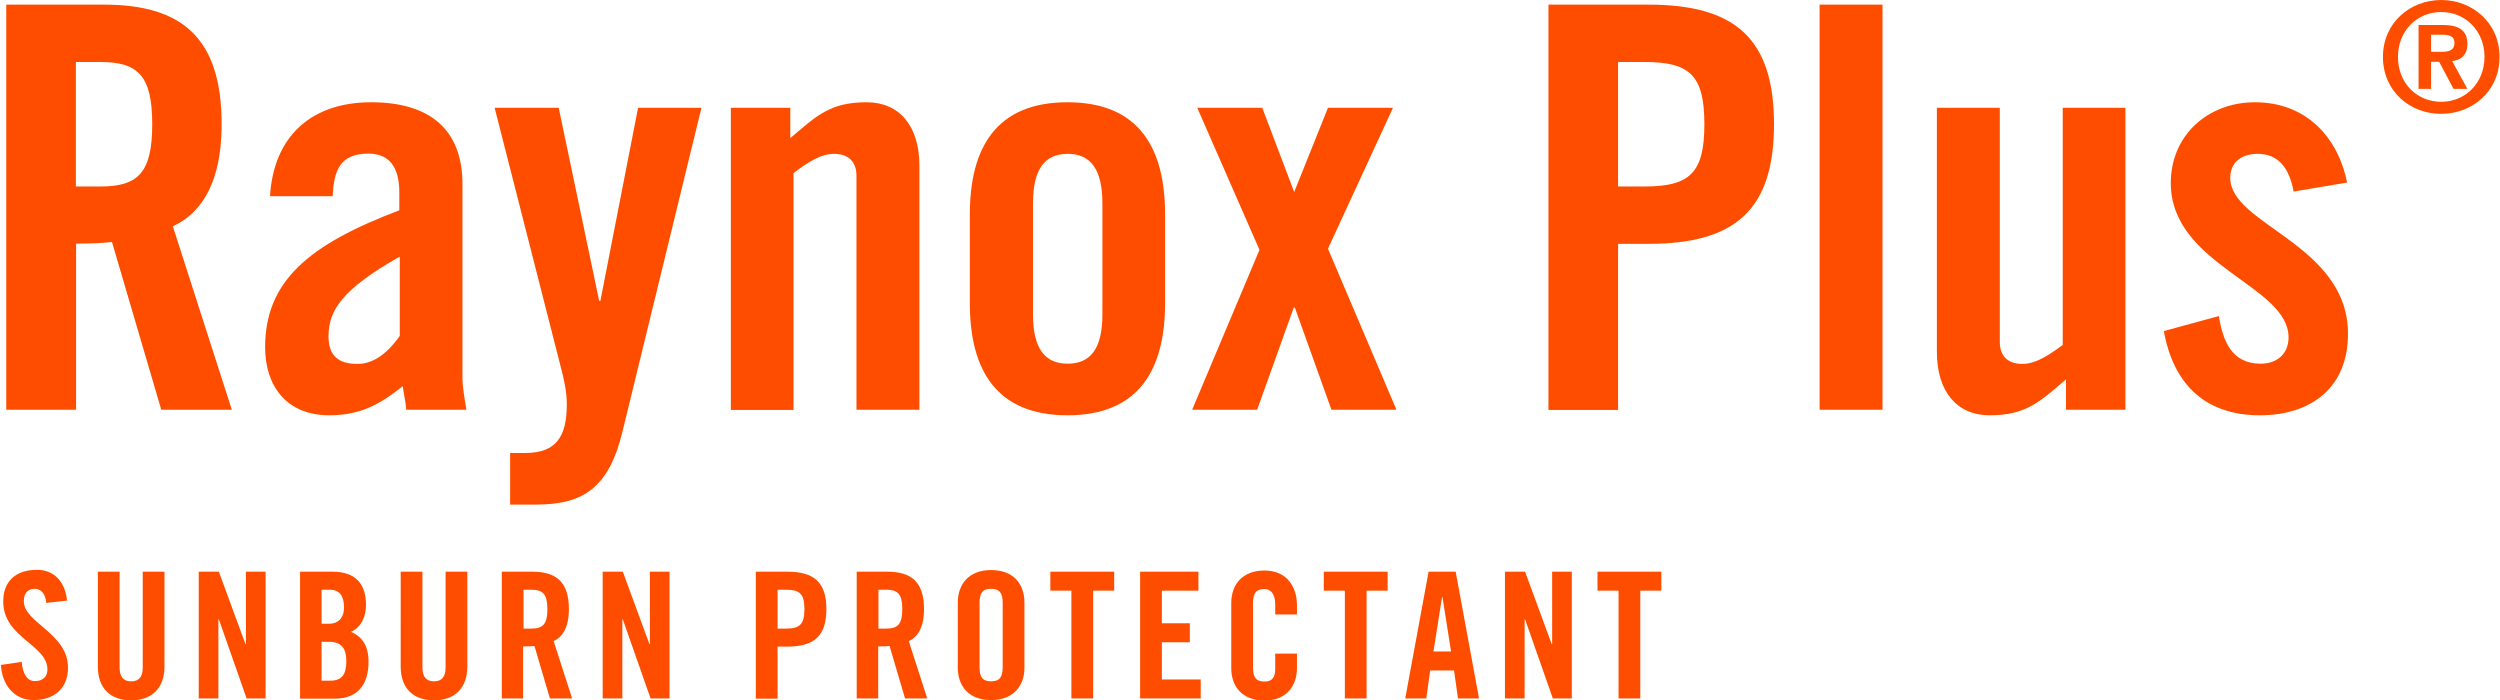
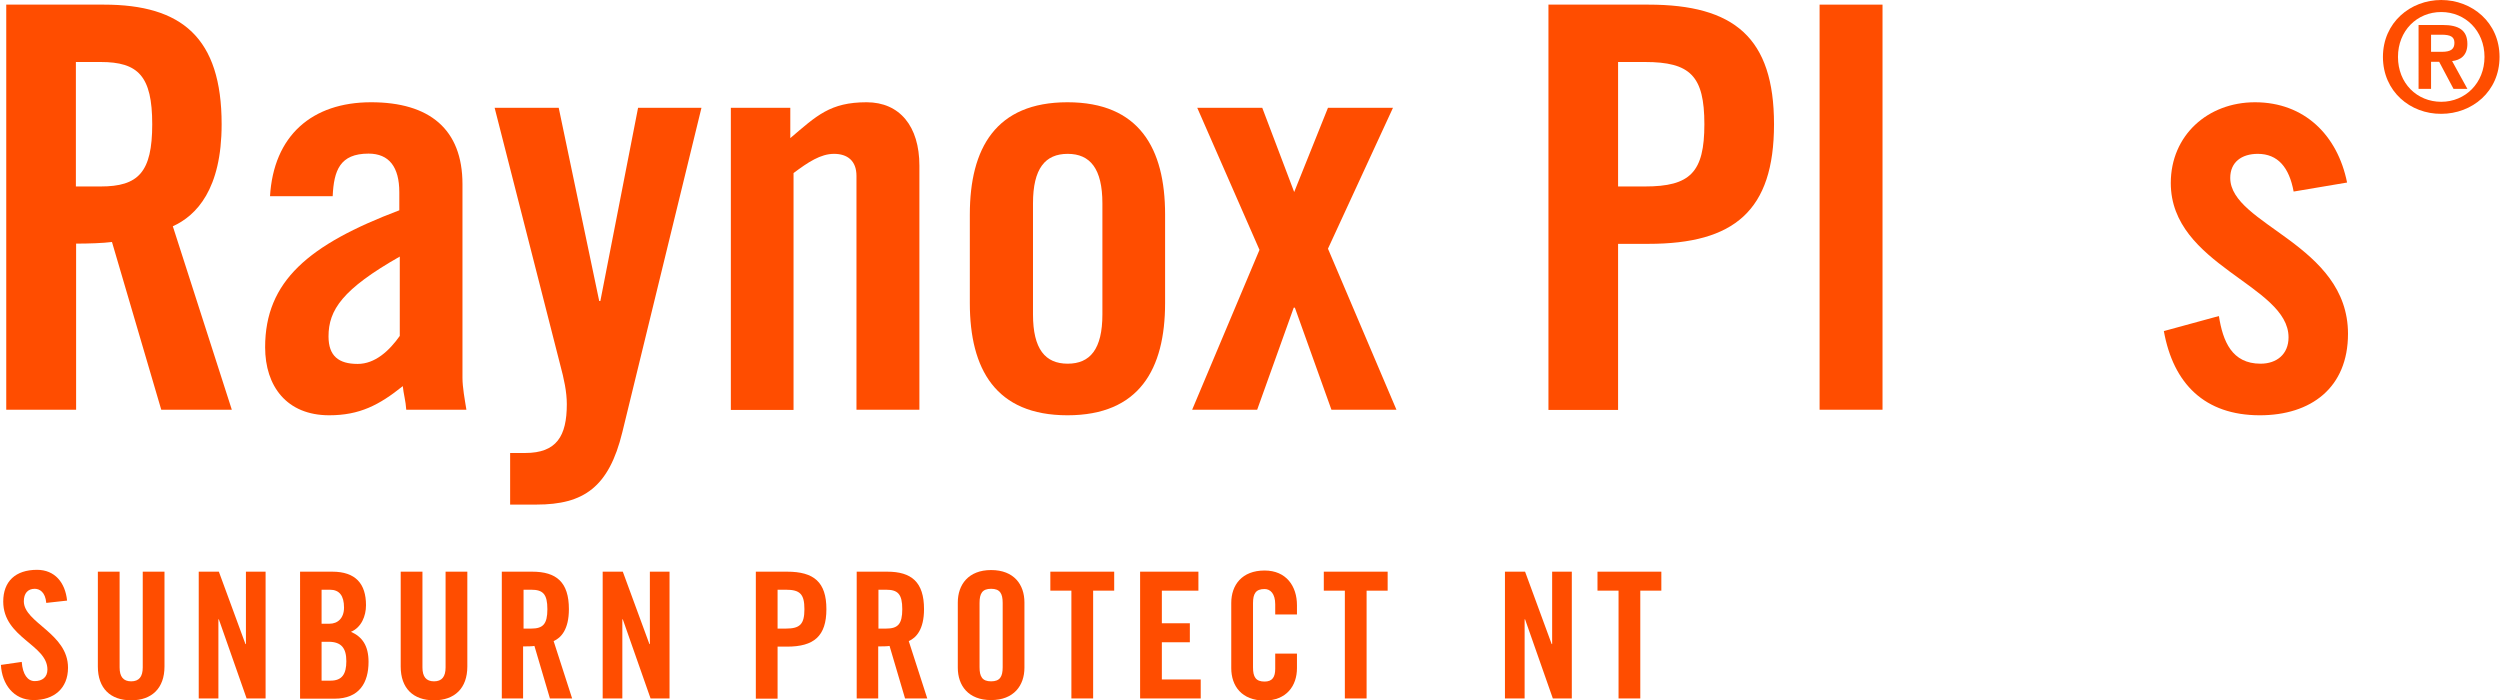
<svg xmlns="http://www.w3.org/2000/svg" version="1.1" id="Layer_1" x="0px" y="0px" viewBox="0 0 1080.6 302.7" style="enable-background:new 0 0 1080.6 302.7;" xml:space="preserve">
  <style type="text/css">
	.Arched_x0020_Green{fill:url(#SVGID_1_);stroke:#FFFFFF;stroke-width:0.25;stroke-miterlimit:1;}
	.st0{fill:#FF4D00;}
</style>
  <linearGradient id="SVGID_1_" gradientUnits="userSpaceOnUse" x1="353.703" y1="516.241" x2="354.41" y2="515.534">
    <stop offset="0" style="stop-color:#20AC4B" />
    <stop offset="0.983" style="stop-color:#19361A" />
  </linearGradient>
  <g>
    <path class="st0" d="M32.8,177.1H2.7V2h42.2c33.7,0,50.9,14.3,50.9,51.7c0,28.1-10.9,39.5-21.1,44.1l25.5,79.3H69.7l-21.3-72.5   c-3.9,0.5-10.2,0.7-15.5,0.7V177.1z M32.8,80.6h10.7c16.3,0,22.3-6.1,22.3-26.9c0-20.9-6.1-26.9-22.3-26.9H32.8V80.6z" />
    <path class="st0" d="M116.7,85c1.5-26.4,18.2-40.8,43.7-40.8c25.2,0,39.5,11.6,39.5,35.4v83.7c0,4.1,1,9.5,1.7,13.8h-26   c-0.2-3.6-1.2-7-1.5-10.2c-10.2,8.2-18.7,12.6-31.8,12.6c-18.4,0-27.7-12.6-27.7-29.4c0-28.6,18.9-44.4,58-59.2v-7.8   c0-10.9-4.4-16.7-13.3-16.7c-12.4,0-15,7.3-15.5,18.4H116.7z M172.8,110.9C148,125,142,134,142,145.4c0,8.5,4.4,11.9,12.6,11.9   c7.5,0,13.6-5.6,18.2-12.1V110.9z" />
    <path class="st0" d="M275.8,46.6h27.4l-34.2,140.2c-5.8,23.8-16.7,31.3-37.1,31.3h-11.4v-22.3h6.5c13.6,0,18-7.3,18-21.1   c0-5.3-1.2-10.9-2.9-17.2L213.8,46.6h27.7l17.5,83.5h0.5L275.8,46.6z" />
    <path class="st0" d="M315.9,177.1V46.6h25.7v13.1c11.4-9.7,17.2-15.5,33-15.5c14.3,0,22.8,10.4,22.8,27.4v105.5h-27.2V76   c0-6.5-3.9-9.5-9.7-9.5c-5.8,0-11.2,3.6-17.5,8.3v102.4H315.9z" />
    <path class="st0" d="M419.2,92.7c0-28.6,11.2-48.5,42.2-48.5c31,0,42.2,19.9,42.2,48.5V131c0,28.6-11.2,48.5-42.2,48.5   c-31,0-42.2-19.9-42.2-48.5V92.7z M476.5,87.9c0-15-5.3-21.4-15-21.4c-9.7,0-15,6.3-15,21.4v48c0,15,5.3,21.3,15,21.3   c9.7,0,15-6.3,15-21.3V87.9z" />
    <path class="st0" d="M544.4,108l-26.9-61.4h28.1L559.4,83L574,46.6h28.1L574,107.5l29.6,69.6h-28.1L559.7,133h-0.5l-15.8,44.1   h-28.1L544.4,108z" />
    <path class="st0" d="M669.3,177.1V2h43.2c37.1,0,54.3,14.3,54.3,51.7c0,37.4-17.2,51.7-54.3,51.7h-13.1v71.8H669.3z M699.4,80.6   H711c19.6,0,25.7-6.1,25.7-26.9c0-20.9-6.1-26.9-25.7-26.9h-11.6V80.6z" />
    <path class="st0" d="M786.5,177.1V2h27.2v175.1H786.5z" />
-     <path class="st0" d="M918.7,46.6v130.5H893V164c-11.4,9.7-17.2,15.5-33,15.5c-14.3,0-22.8-10.4-22.8-27.4V46.6h27.2v101.2   c0,6.5,3.9,9.5,9.7,9.5c5.8,0,11.2-3.6,17.5-8.2V46.6H918.7z" />
    <path class="st0" d="M991.4,82.8c-1.9-10.4-6.8-16.3-15.5-16.3c-7,0-11.9,3.6-11.9,10.4c0,20.4,50.9,28.6,50.9,67.4   c0,23.3-16,35.2-38.1,35.2c-23.8,0-37.4-13.6-41.5-36.4l23.8-6.5c1.7,10.9,5.6,20.6,18,20.6c7,0,12.1-4.1,12.1-11.4   c0-22.6-50.9-31-50.9-66.7c0-20.6,16-34.9,36.4-34.9c21.4,0,35.7,14.3,39.8,34.7L991.4,82.8z" />
  </g>
  <g>
    <path class="st0" d="M1030,24.6c0-14.9,11.9-24.6,25.2-24.6c13.3,0,25.2,9.7,25.2,24.6c0,15-11.9,24.6-25.2,24.6   C1041.9,49.3,1030,39.6,1030,24.6z M1055.2,5.2c-10.5,0-18.7,8.1-18.7,19.4c0,11.4,8.2,19.4,18.7,19.4c10.4,0,18.7-8.1,18.7-19.4   C1073.9,13.3,1065.6,5.2,1055.2,5.2z M1050.8,38.4h-5.4V10.8h10.4c6.9,0,10.7,2.2,10.7,8.2c0,5-3,7-6.6,7.4l6.6,12h-6l-6.2-11.7   h-3.5V38.4z M1050.8,22.4h4.7c4,0,5.4-1.3,5.4-3.9c0-2.6-1.7-3.5-5.6-3.5h-4.5V22.4z" />
  </g>
  <g>
    <path class="st0" d="M20,260.6c-0.4-4.7-2.9-6.1-5-6.1c-3,0-4.7,2-4.7,5.4c0,9.3,19.1,13.8,19.1,28.7c0,9-6.1,14-14.9,14   c-8.7,0-13.7-7-14.1-15.2l9-1.3c0.4,5.5,2.6,8.3,5.6,8.3c3.3,0,5.5-1.7,5.5-5c0-10.8-19.1-13.7-19.1-29.4c0-8.7,5.3-13.7,14.6-13.7   c7.7,0,12.2,5.5,13,13.3L20,260.6z" />
    <path class="st0" d="M42.3,247.1h9.4v41.4c0,4,1.6,6,5,6c3.4,0,5-2,5-6v-41.4h9.4v41c0,9.4-5.5,14.6-14.4,14.6   c-9,0-14.4-5.2-14.4-14.6V247.1z" />
    <path class="st0" d="M85.9,301.9v-54.8h8.7l11.5,31.3h0.2v-31.3h8.5v54.8h-8.2l-12-34.2h-0.2v34.2H85.9z" />
    <path class="st0" d="M129.6,247.1h14c10.1,0,14.6,5.2,14.6,14.5c0,4.7-2,9.6-6.5,11.5c4.8,2.1,7.6,5.9,7.6,13c0,9-4,15.9-14.7,15.9   h-14.9V247.1z M139,269.6h3.4c3.6,0,6.3-2.4,6.3-7c0-5.1-2-7.7-6.1-7.7H139V269.6z M139,294.2h3.9c5,0,6.8-2.9,6.8-8.4   c0-5.6-2.1-8.4-7.7-8.4h-3V294.2z" />
    <path class="st0" d="M173.2,247.1h9.4v41.4c0,4,1.6,6,5,6c3.4,0,5-2,5-6v-41.4h9.4v41c0,9.4-5.5,14.6-14.4,14.6   c-9,0-14.4-5.2-14.4-14.6V247.1z" />
    <path class="st0" d="M226.3,301.9h-9.4v-54.8H230c10.5,0,15.9,4.5,15.9,16.2c0,8.8-3.4,12.4-6.6,13.8l8,24.8h-9.6l-6.7-22.7   c-1.2,0.2-3.2,0.2-4.9,0.2V301.9z M226.3,271.7h3.3c5.1,0,7-1.9,7-8.4c0-6.5-1.9-8.4-7-8.4h-3.3V271.7z" />
    <path class="st0" d="M260.5,301.9v-54.8h8.7l11.5,31.3h0.2v-31.3h8.5v54.8h-8.2l-12-34.2H269v34.2H260.5z" />
    <path class="st0" d="M326.7,301.9v-54.8h13.5c11.6,0,17,4.5,17,16.2c0,11.7-5.4,16.2-17,16.2h-4.1v22.5H326.7z M336.1,271.7h3.6   c6.1,0,8-1.9,8-8.4c0-6.5-1.9-8.4-8-8.4h-3.6V271.7z" />
    <path class="st0" d="M379.7,301.9h-9.4v-54.8h13.2c10.5,0,15.9,4.5,15.9,16.2c0,8.8-3.4,12.4-6.6,13.8l8,24.8h-9.6l-6.7-22.7   c-1.2,0.2-3.2,0.2-4.9,0.2V301.9z M379.7,271.7h3.3c5.1,0,7-1.9,7-8.4c0-6.5-1.9-8.4-7-8.4h-3.3V271.7z" />
    <path class="st0" d="M414,260.4c0-7.7,4.6-14,14.4-14c9.9,0,14.4,6.3,14.4,14v28.2c0,7.7-4.6,14-14.4,14c-9.9,0-14.4-6.3-14.4-14   V260.4z M423.4,288.4c0,4.1,1.2,6.1,5,6.1c3.8,0,5-2,5-6.1v-27.8c0-4.1-1.2-6.1-5-6.1c-3.8,0-5,2-5,6.1V288.4z" />
    <path class="st0" d="M463.1,255.3H454v-8.2h27.6v8.2h-9.1v46.6h-9.4V255.3z" />
    <path class="st0" d="M492.8,301.9v-54.8H518v8.2h-15.8v14.1h12.1v8.2h-12.1v16.1h16.8v8.2H492.8z" />
    <path class="st0" d="M551.2,265.4v-4.2c0-4.6-2.1-6.6-4.6-6.6c-3.8,0-5,2-5,6.1v27.8c0,4.1,1.2,6.1,5,6.1c3.4,0,4.6-2,4.6-5.5v-6.6   h9.4v6.3c0,7.7-4.6,14-14,14c-9.9,0-14.4-6.3-14.4-14v-28.2c0-7.7,4.6-14,14.4-14c9.4,0,14,6.8,14,15v4H551.2z" />
    <path class="st0" d="M581.3,255.3h-9.1v-8.2h27.6v8.2h-9.1v46.6h-9.4V255.3z" />
-     <path class="st0" d="M616.5,301.9h-9.1l10.1-54.8h11.7l10.1,54.8h-9.1l-1.7-12.1h-10.3L616.5,301.9z M619.6,281.6h7.6l-3.7-23.5   h-0.2L619.6,281.6z" />
    <path class="st0" d="M650.5,301.9v-54.8h8.7l11.5,31.3h0.2v-31.3h8.5v54.8h-8.2l-12-34.2H659v34.2H650.5z" />
    <path class="st0" d="M699.6,255.3h-9.1v-8.2h27.6v8.2H709v46.6h-9.4V255.3z" />
  </g>
</svg>